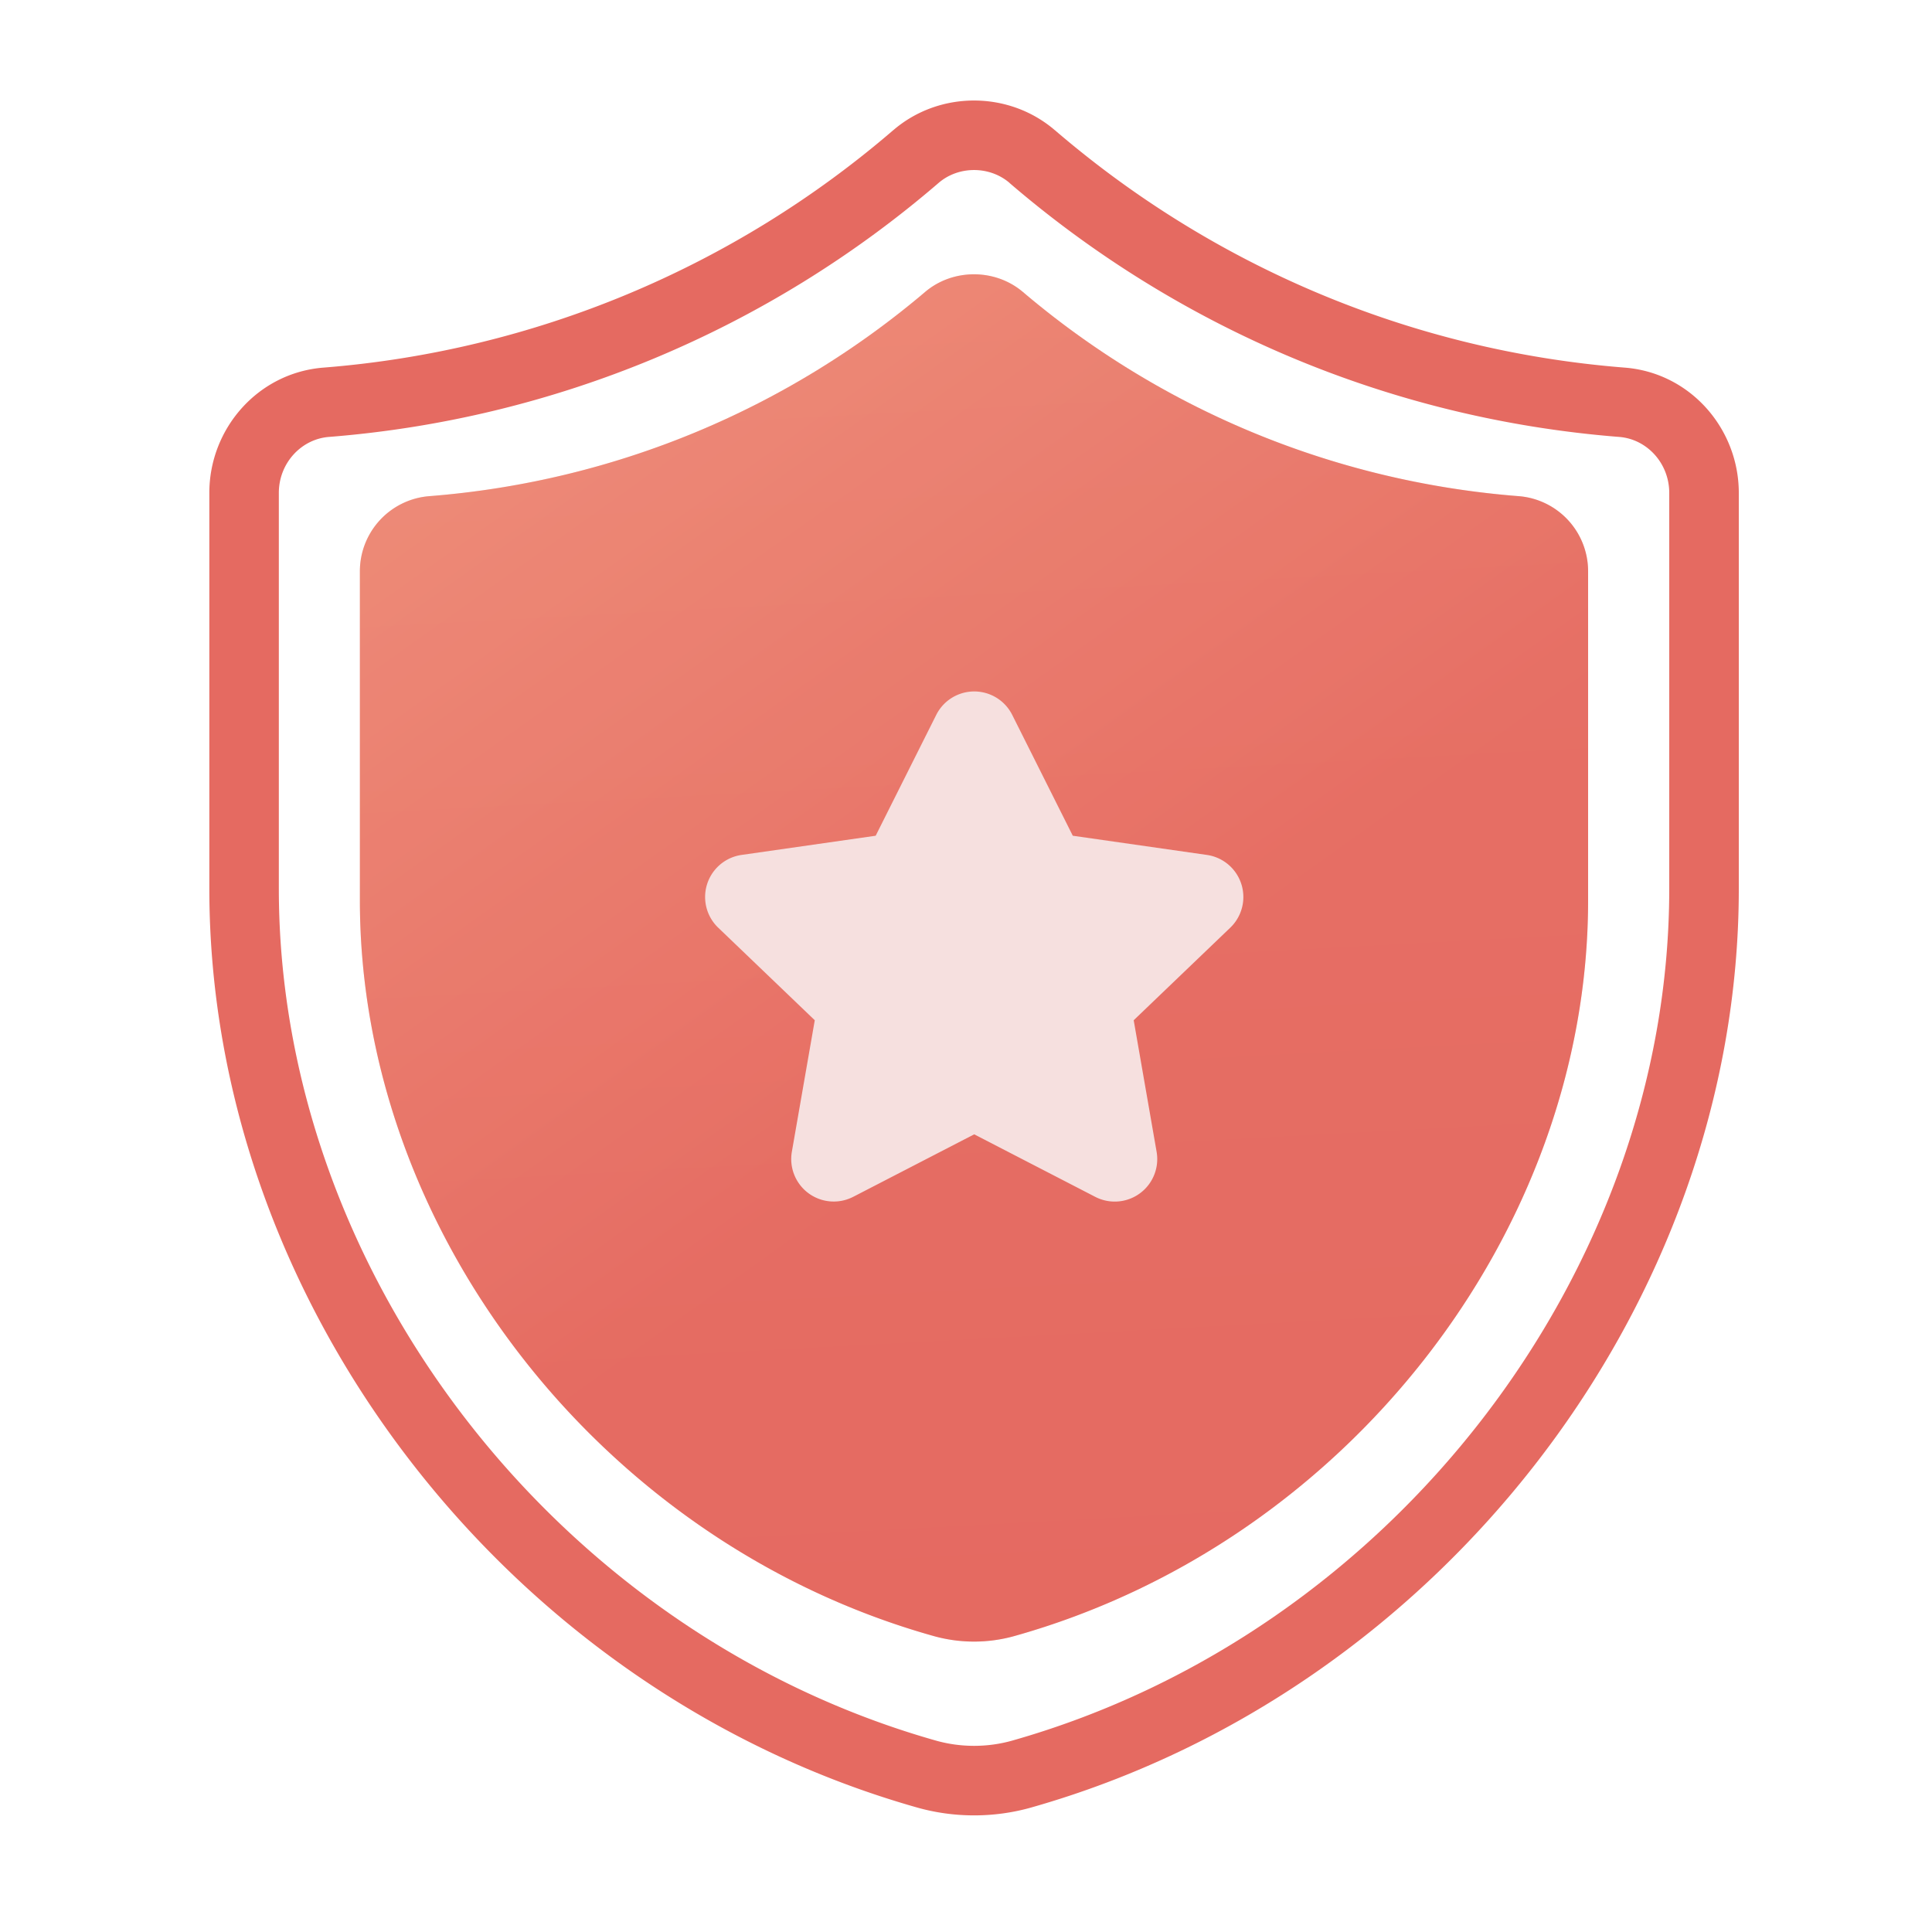
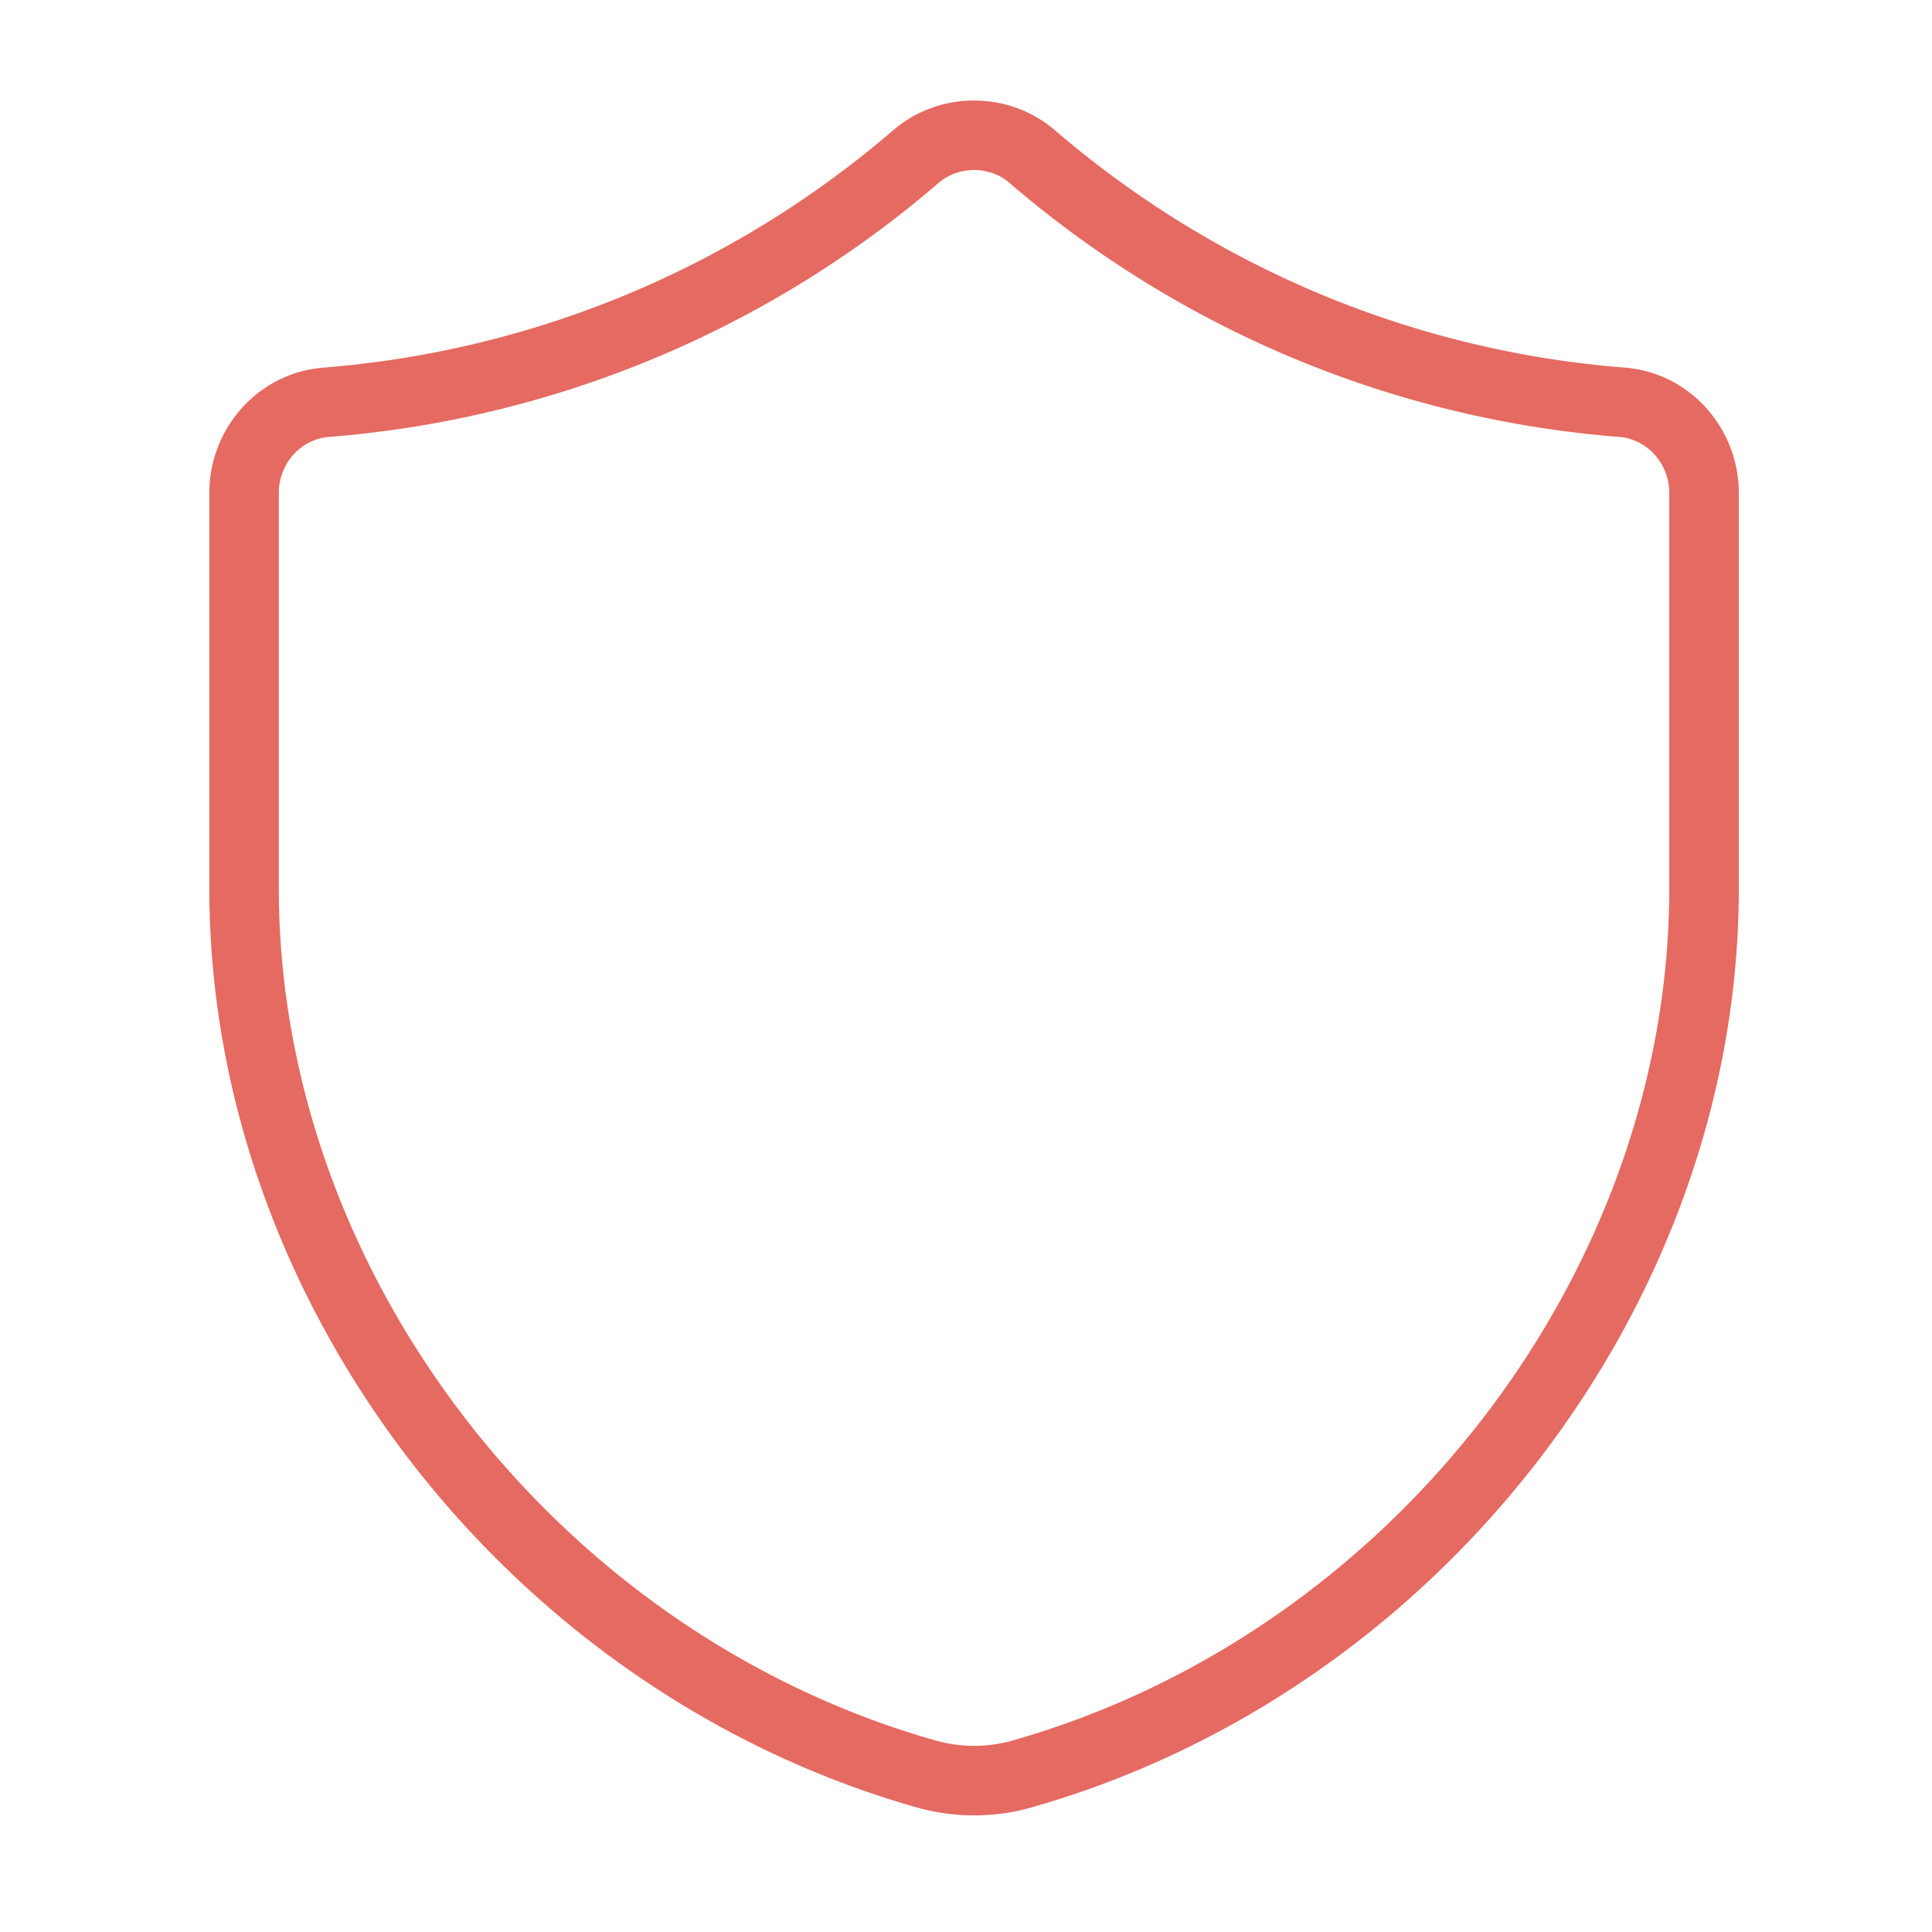
<svg xmlns="http://www.w3.org/2000/svg" width="40" height="40" fill="none">
  <g fill-rule="evenodd">
    <path d="M18.495 2.695c.952-.819 2.391-.818 3.344 0h.001c3.224 2.771 7.309 4.561 11.797 4.916C34.996 7.717 36 8.876 36 10.206v8.195c0 8.598-6.187 16.619-14.648 19.021h0c-.769.218-1.598.218-2.367 0C10.52 35.022 4.334 26.997 4.334 18.399v-8.195c0-1.328 1.004-2.486 2.363-2.593a20.56 20.56 0 0 0 11.797-4.916zm2.407 1.092c-.415-.356-1.057-.355-1.469 0h0A22 22 0 0 1 6.811 9.046H6.81c-.575.045-1.037.545-1.037 1.158v8.195c0 7.932 5.738 15.408 13.604 17.638h0c.512.145 1.069.145 1.581 0 7.864-2.232 13.602-9.704 13.602-17.636v-8.195c0-.616-.462-1.115-1.037-1.16h-.001c-4.803-.38-9.174-2.296-12.622-5.259z" fill="#e56a61" />
    <use href="#C" fill="url(#A)" />
    <use href="#C" fill="url(#B)" fill-opacity=".2" />
-     <path d="M17.668 24.777a.88.88 0 0 1-1.273-.934l.474-2.72-1.998-1.915a.88.88 0 0 1 .485-1.508l2.774-.397 1.252-2.498a.88.88 0 0 1 1.577 0l1.252 2.498 2.774.397a.88.88 0 0 1 .485 1.508l-1.998 1.915.474 2.721a.88.88 0 0 1-1.273.934l-2.503-1.293-2.503 1.293z" fill="#f6e0df" />
  </g>
  <defs>
    <linearGradient id="A" x1="25.007" y1="19.833" x2="10.567" y2="-.42" gradientUnits="userSpaceOnUse">
      <stop stop-color="#e56a61" />
      <stop offset="1" stop-color="#f19881" />
    </linearGradient>
    <linearGradient id="B" x1="19.882" y1="40.069" x2="17.565" y2="-3.355" gradientUnits="userSpaceOnUse">
      <stop offset=".168" stop-color="#e56a61" />
      <stop offset="1" stop-color="#f19982" />
    </linearGradient>
-     <path id="C" d="M31.45 10.273c-3.908-.305-7.465-1.845-10.272-4.228-.575-.488-1.451-.488-2.025 0-2.807 2.381-6.363 3.922-10.272 4.228a1.56 1.56 0 0 0-1.43 1.559v6.81c0 6.868 5.016 13.309 11.885 15.232a3.1 3.1 0 0 0 1.661 0c6.867-1.925 11.883-8.362 11.883-15.231v-6.81a1.56 1.56 0 0 0-1.43-1.56z" />
  </defs>
</svg>